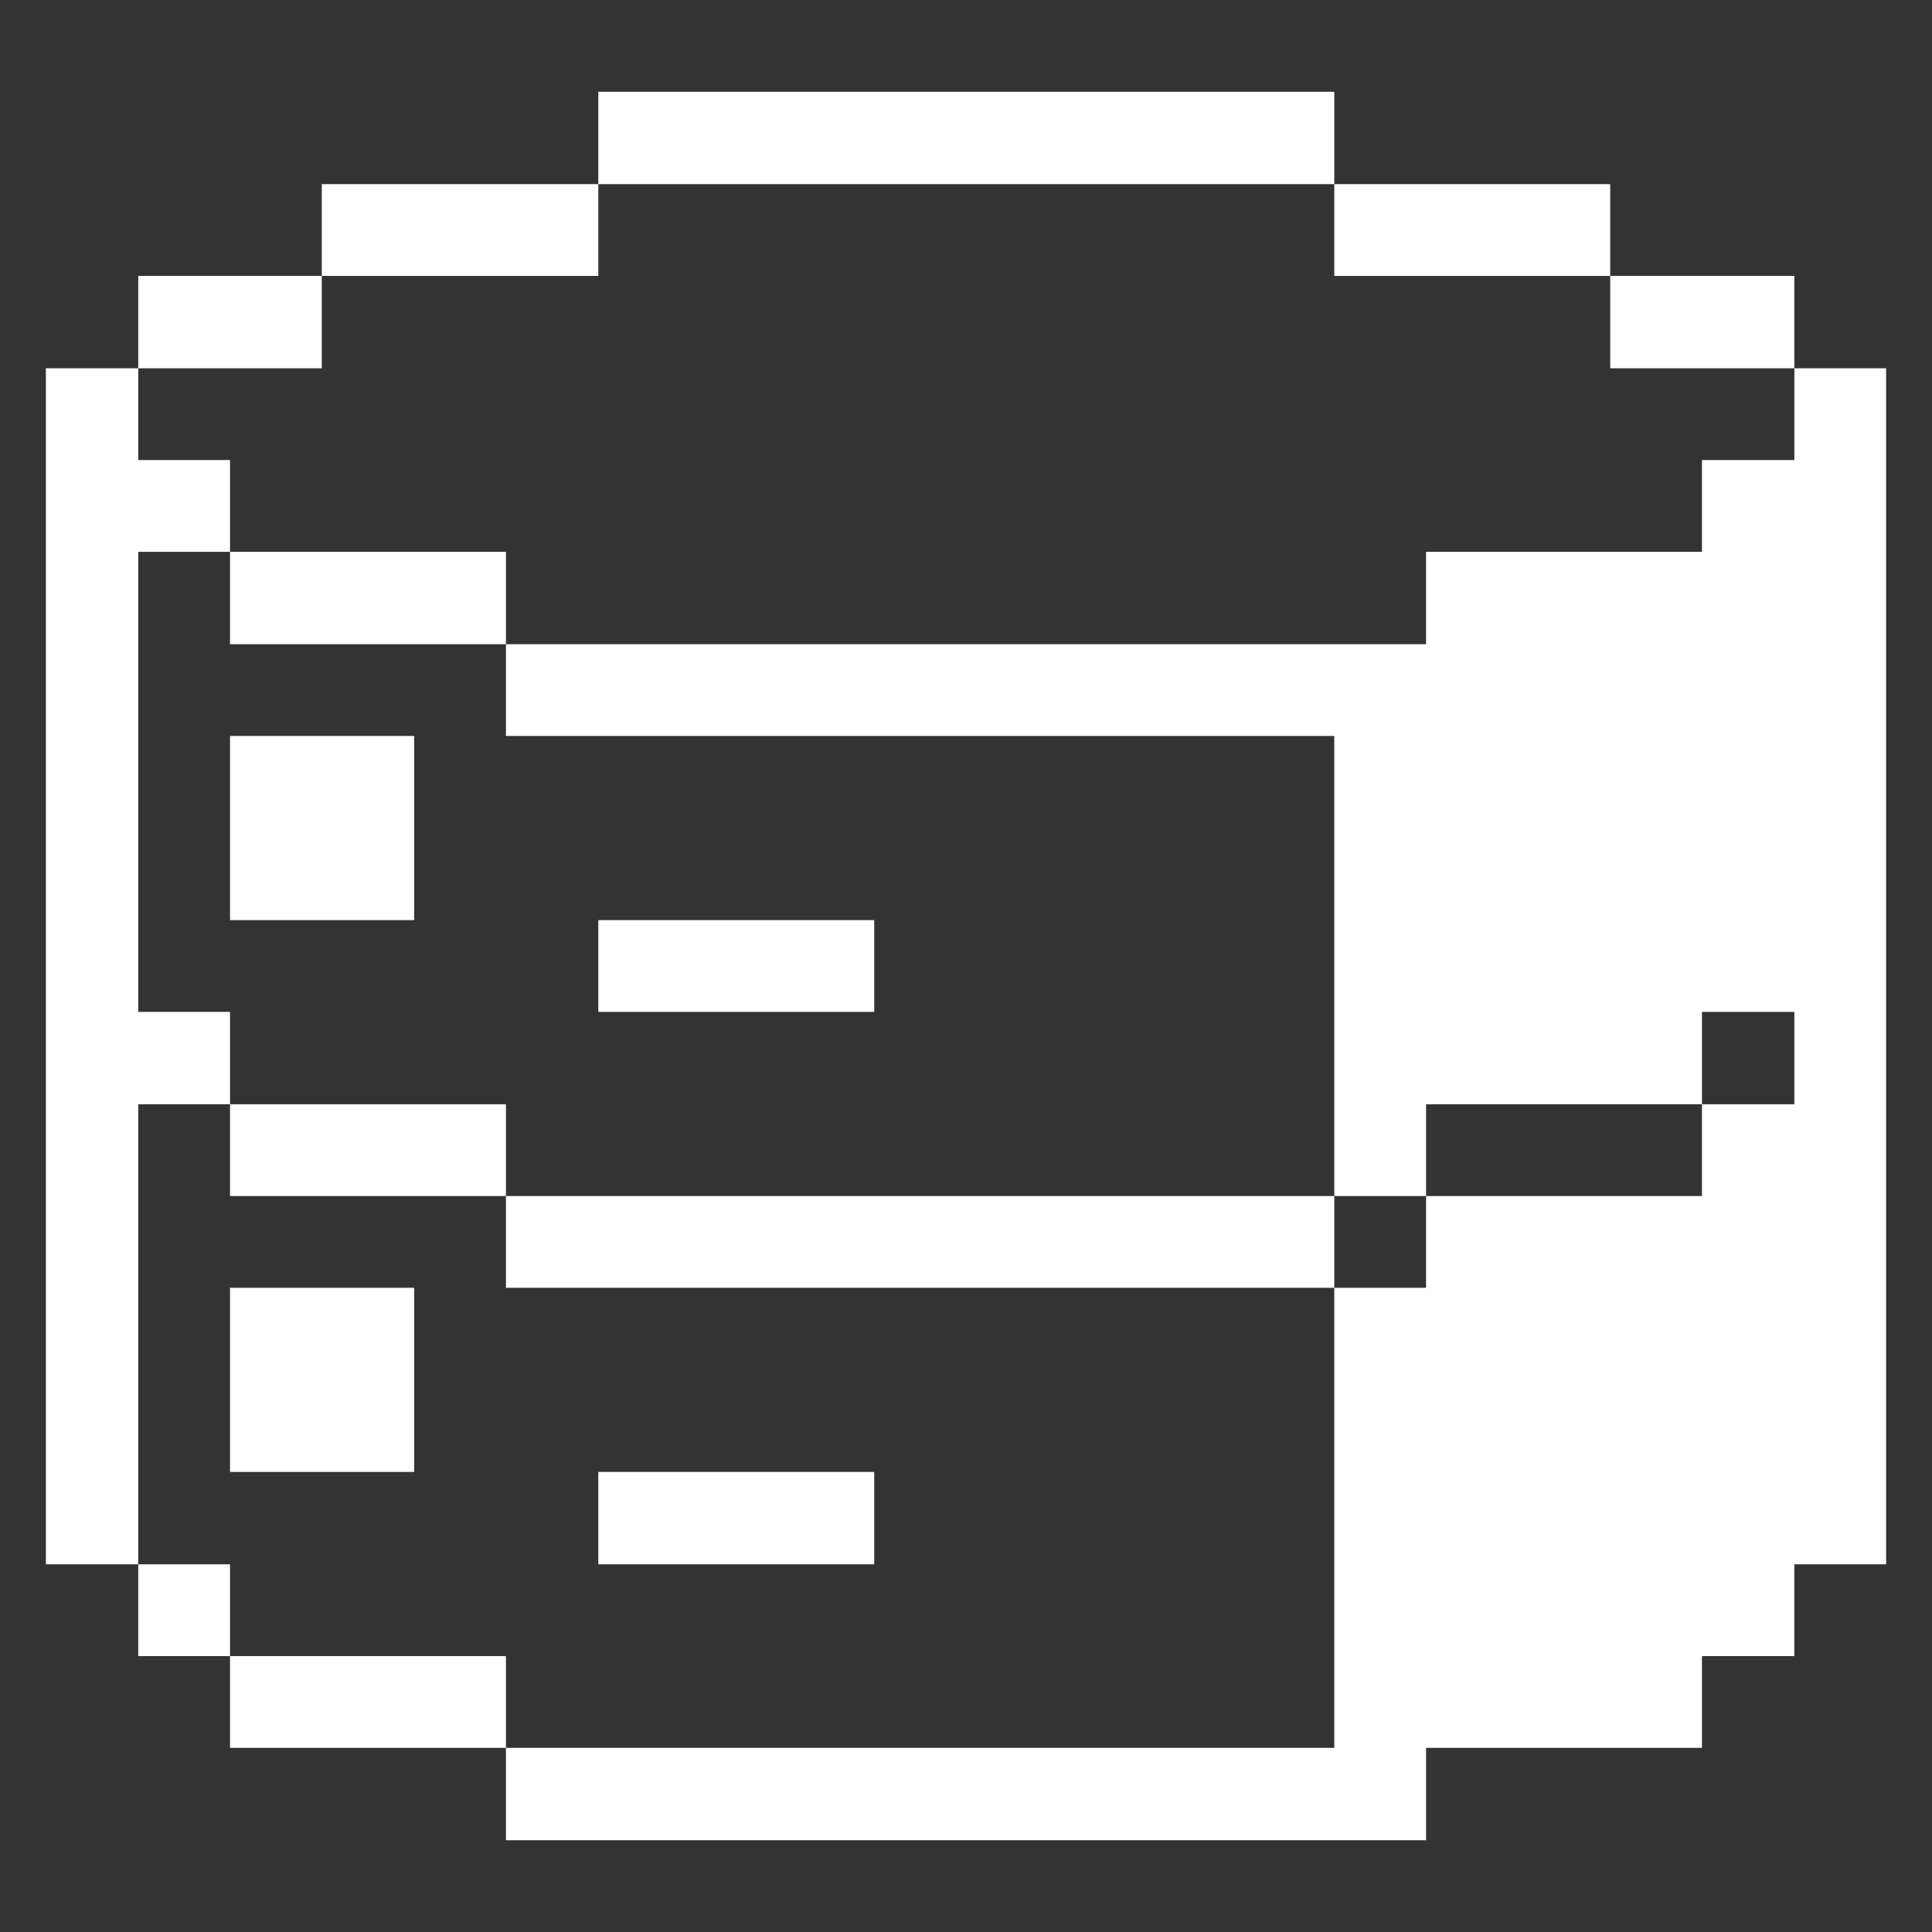
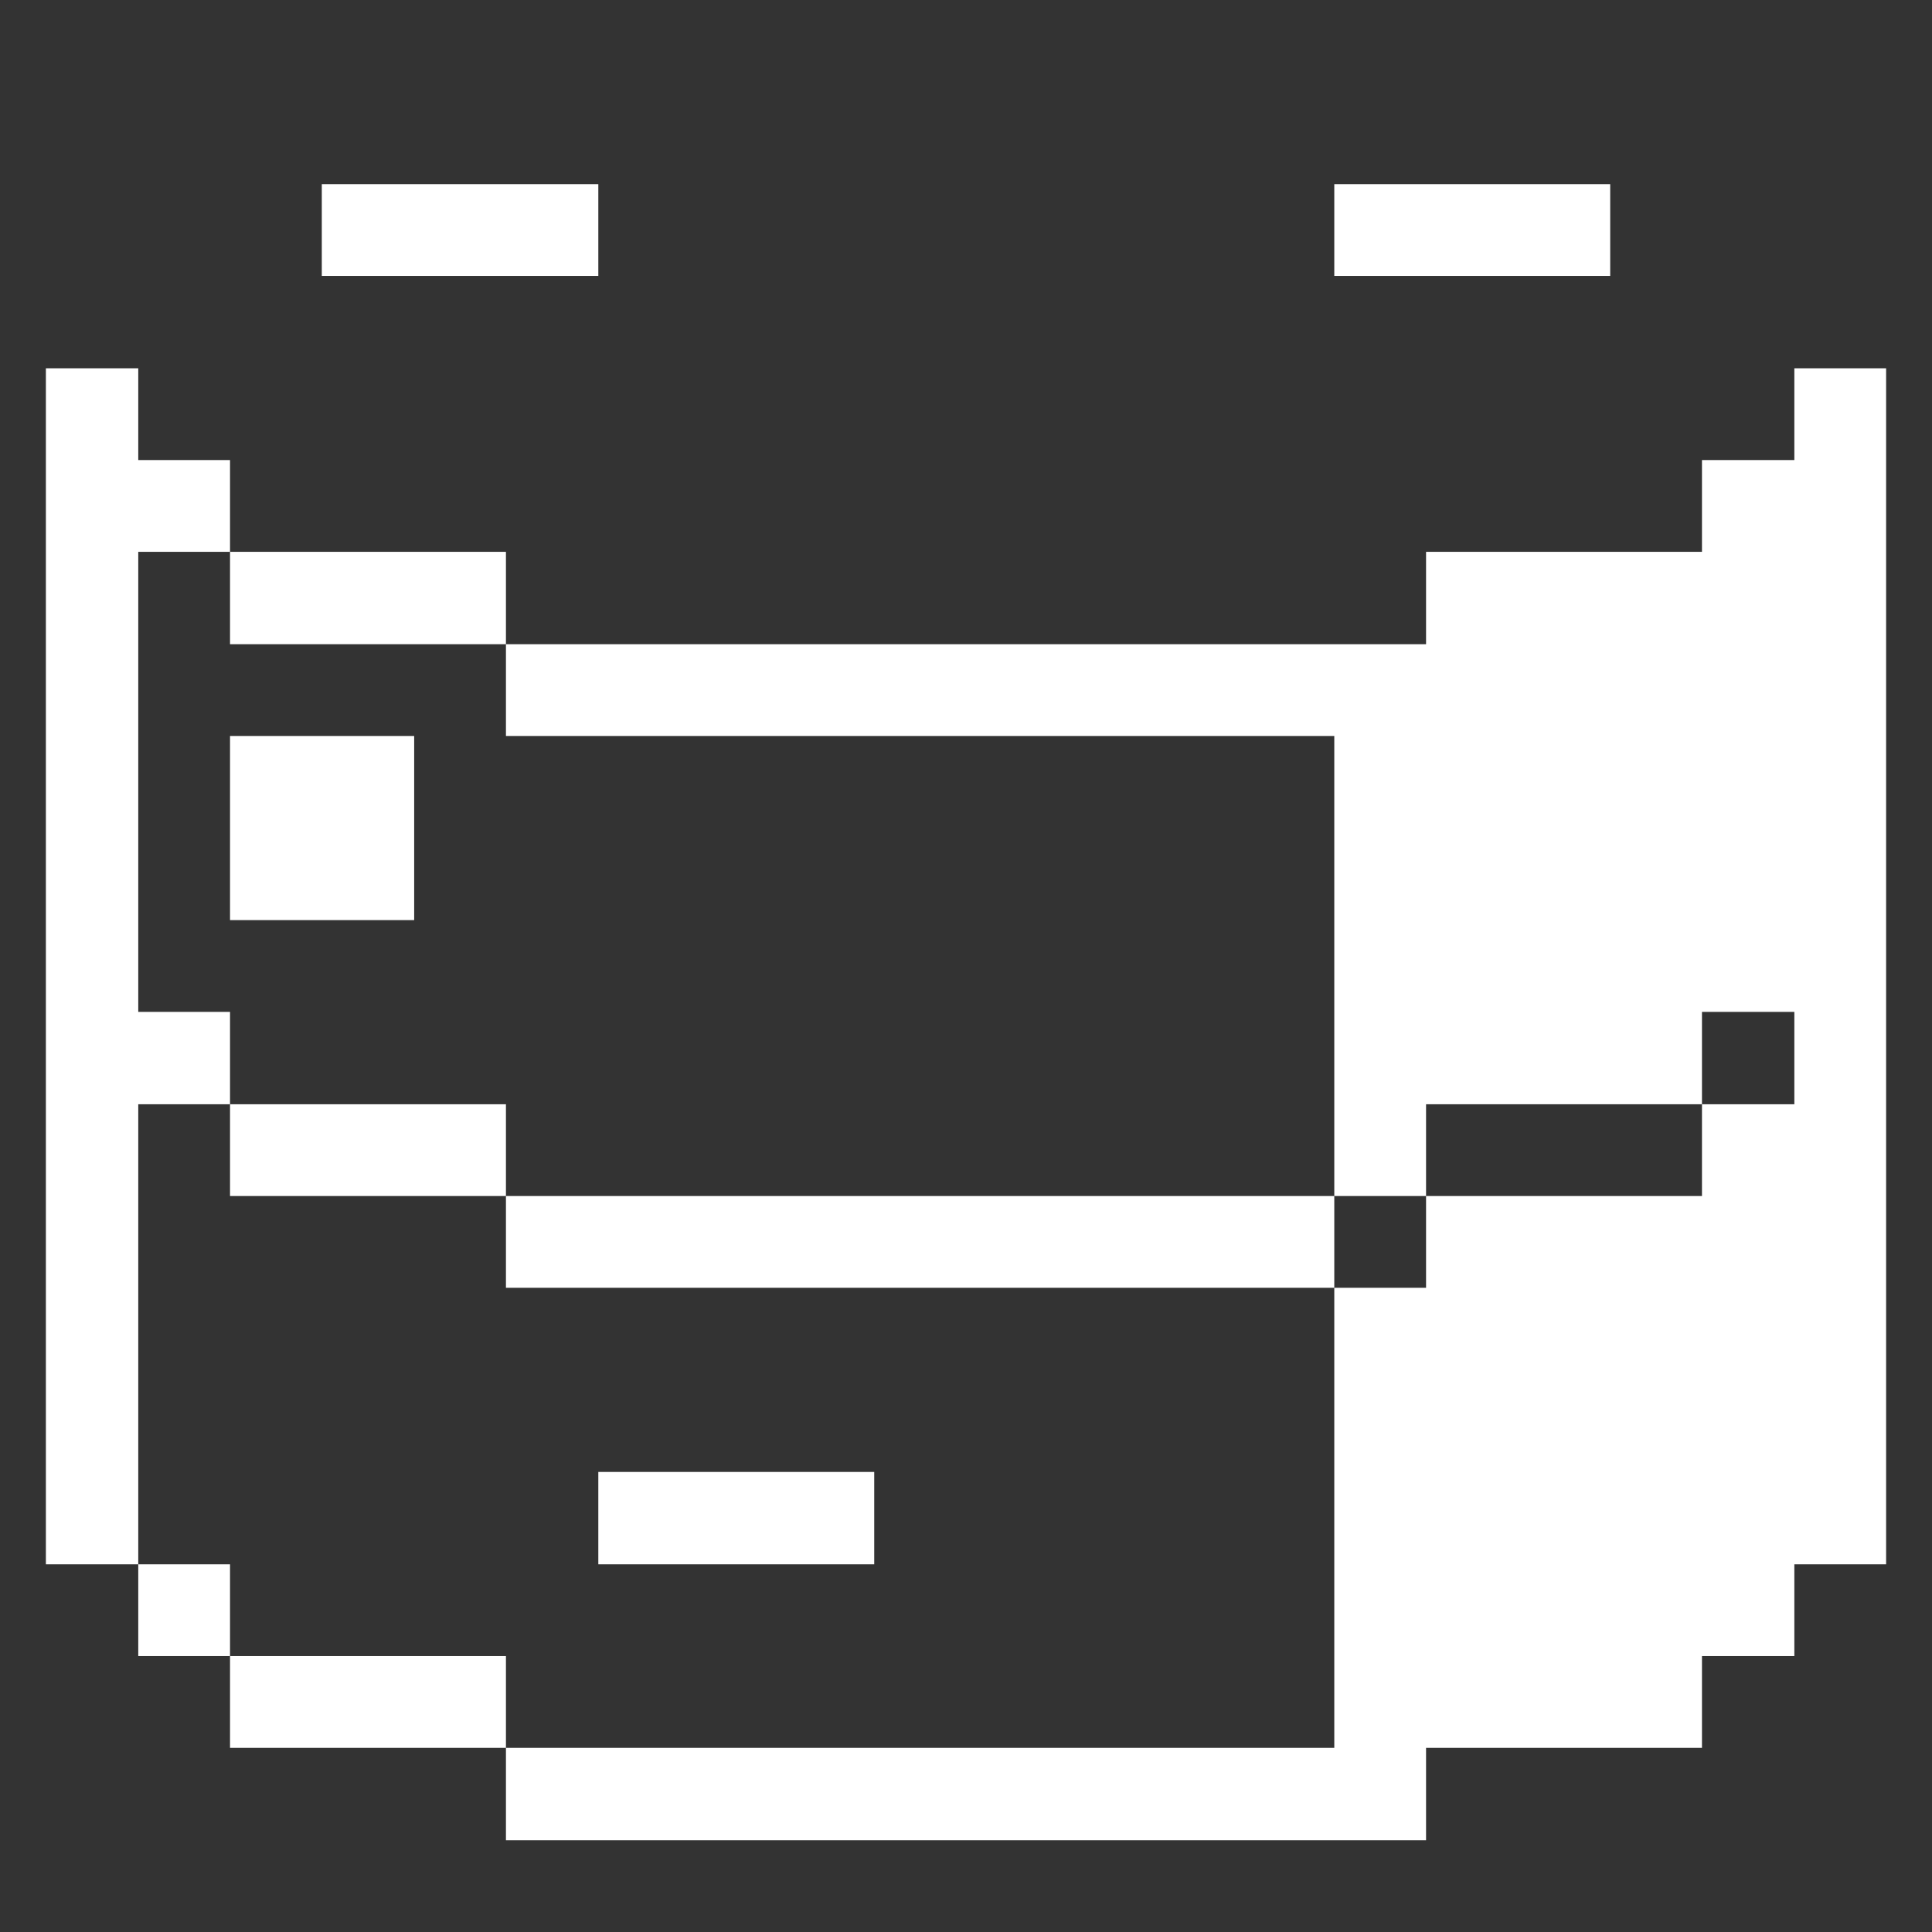
<svg xmlns="http://www.w3.org/2000/svg" width="96" height="96" viewBox="0 0 96 96" fill="none">
  <rect x="0" y="0" width="96" height="96" fill="#333333" stroke="none" />
  <path d="M84.57 82.29H89.16V77.73H93.72V18.3H89.16V22.86H84.57V27.42H70.86V32.01H25.14V36.57H66.3V59.43H70.86V54.87H84.57V50.28H89.16V54.87H84.57V59.43H70.86V63.99H66.3V86.85H25.14V91.44H70.86V86.85H84.57V82.29Z" fill="white" />
-   <path d="M80.01 13.71H89.16V18.3H80.01V13.71Z" fill="white" />
  <path d="M66.3 9.15H80.01V13.71H66.3V9.15Z" fill="white" />
  <path d="M25.14 59.43H66.3V63.99H25.14V59.43Z" fill="white" />
  <path d="M29.73 73.14H43.44V77.73H29.73V73.14Z" fill="white" />
-   <path d="M29.73 45.72H43.44V50.28H29.73V45.72Z" fill="white" />
-   <path d="M29.73 4.56H66.3V9.15H29.73V4.56Z" fill="white" />
  <path d="M11.43 82.29H25.14V86.85H11.43V82.29Z" fill="white" />
  <path d="M11.43 54.87H25.14V59.43H11.43V54.87Z" fill="white" />
  <path d="M11.43 27.42H25.14V32.01H11.43V27.42Z" fill="white" />
  <path d="M15.99 9.15H29.73V13.71H15.99V9.15Z" fill="white" />
-   <path d="M11.43 63.99H20.58V73.14H11.43V63.99Z" fill="white" />
  <path d="M11.43 36.57H20.58V45.72H11.43V36.57Z" fill="white" />
-   <path d="M6.87 13.71H15.99V18.3H6.87V13.71Z" fill="white" />
+   <path d="M6.87 13.71V18.3H6.87V13.71Z" fill="white" />
  <path d="M6.87 77.73H11.43V82.29H6.87V77.73Z" fill="white" />
  <path d="M6.87 54.87H11.43V50.28H6.87V27.42H11.43V22.86H6.87V18.3H2.28V77.73H6.87V54.87Z" fill="white" />
</svg>